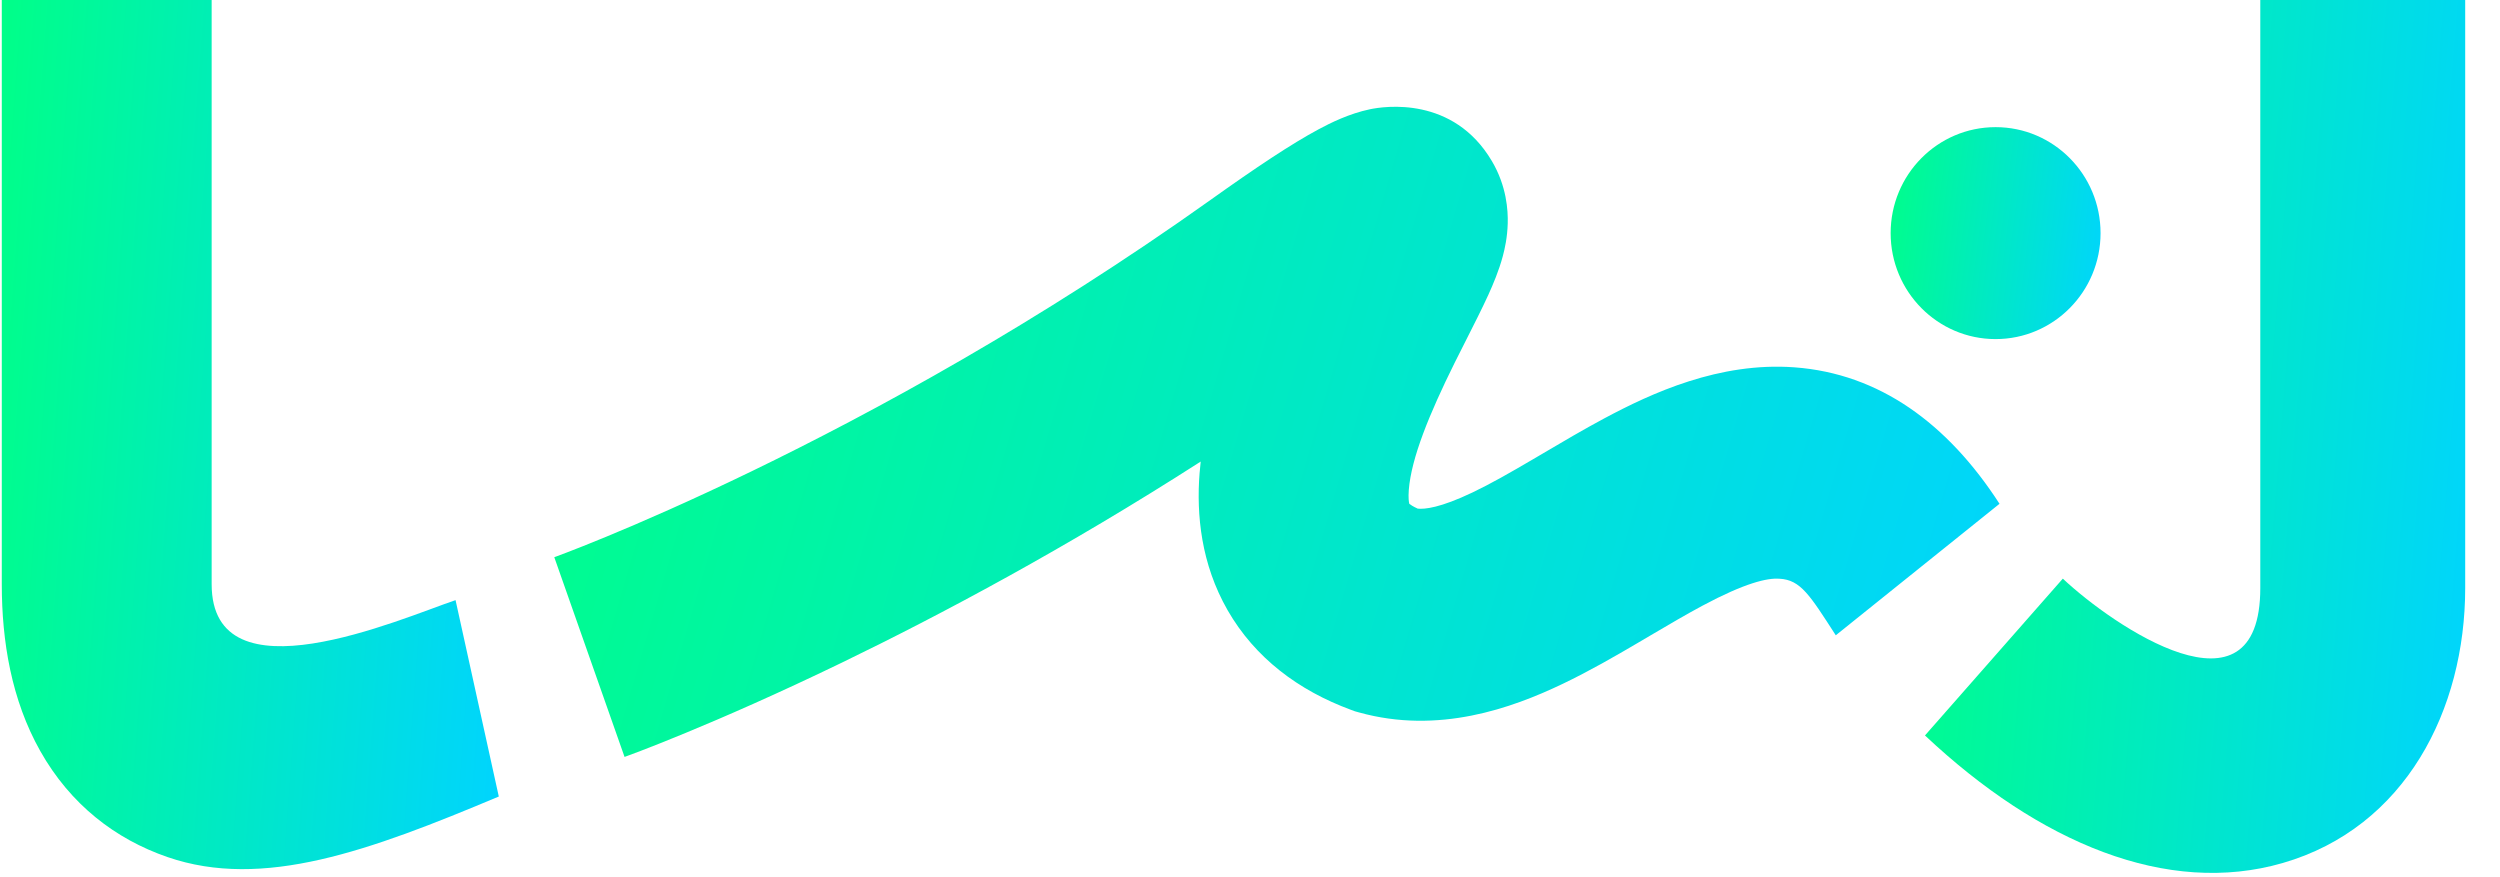
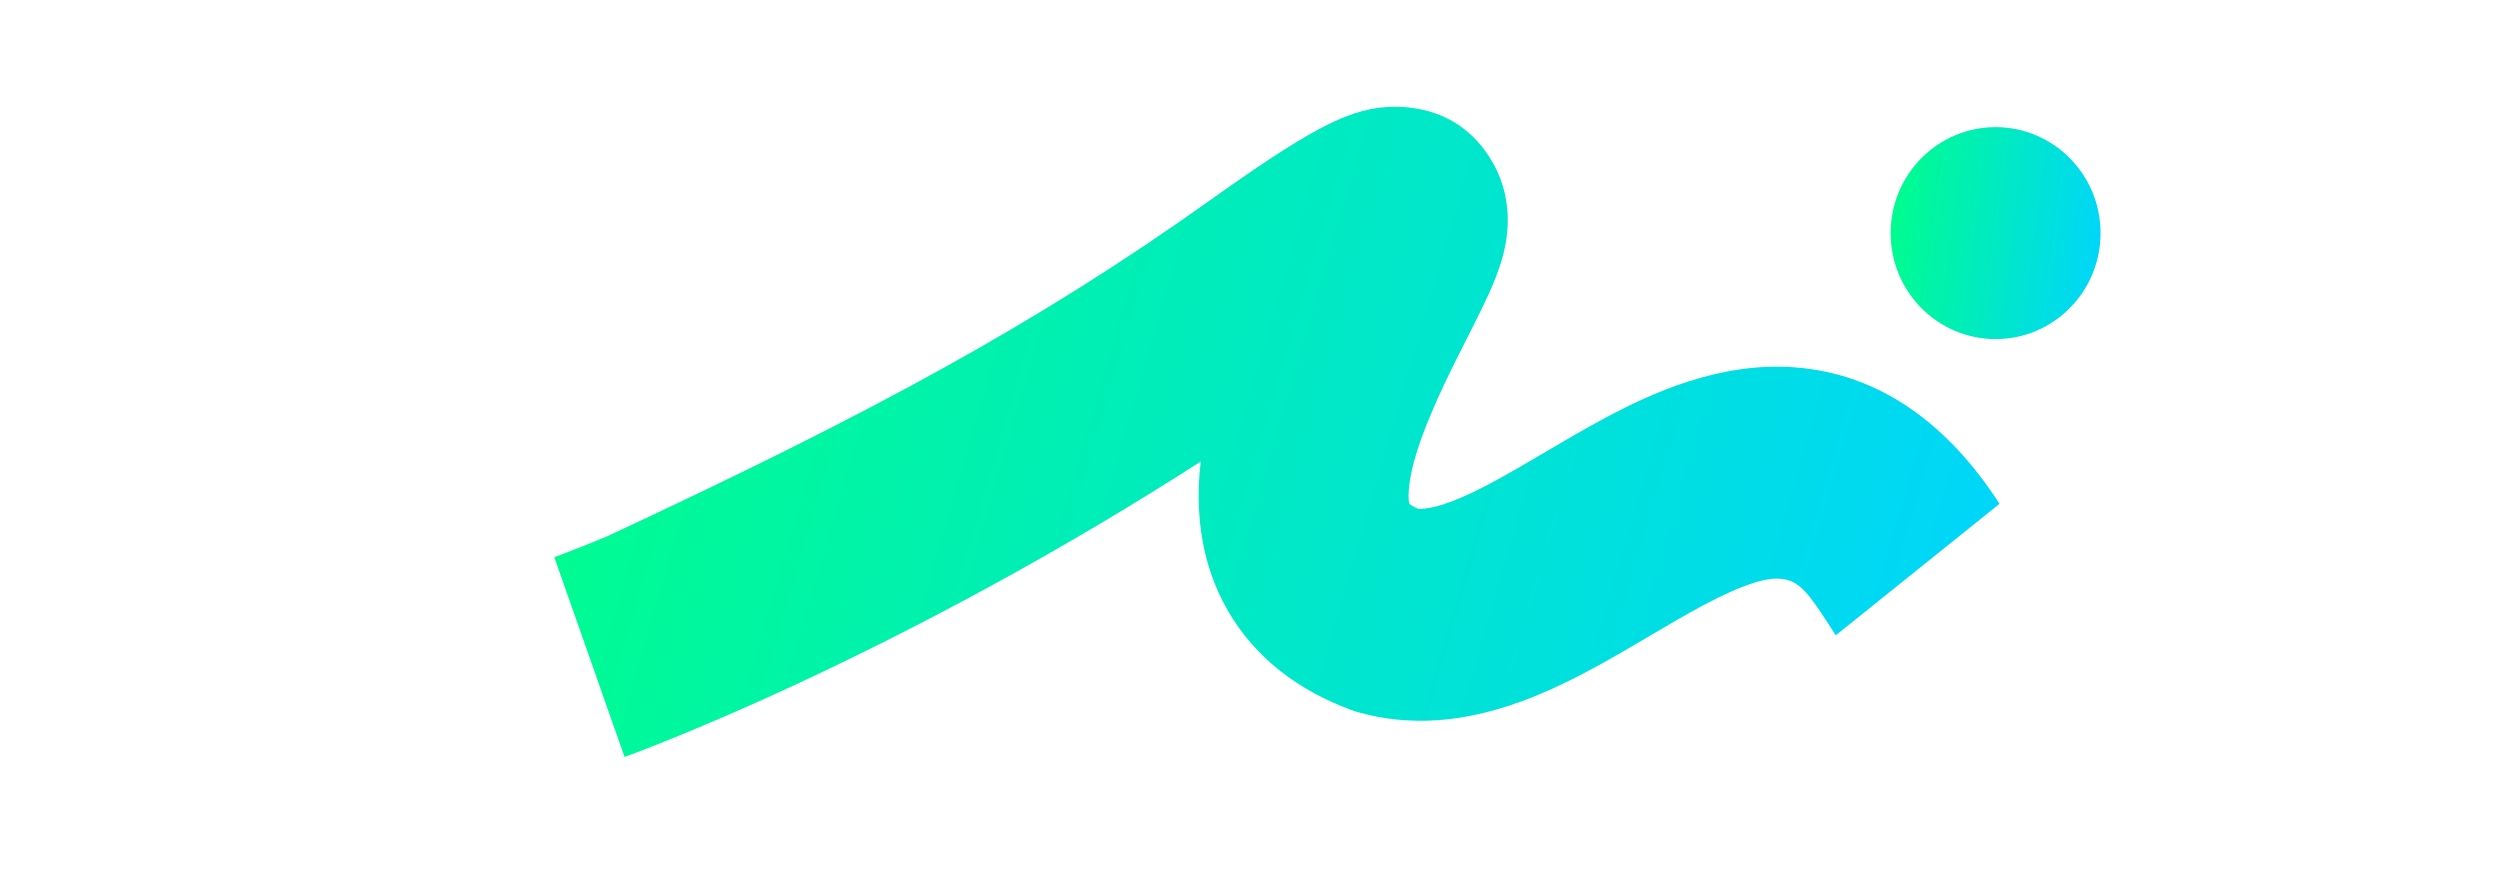
<svg xmlns="http://www.w3.org/2000/svg" width="77" height="27" viewBox="0 0 77 27" fill="none">
  <g clip-path="url(#clip0_513_3982)">
-     <path fill-rule="evenodd" clip-rule="evenodd" d="M36.982 14.216C32.82 16.888 28.969 18.938 25.934 20.407C23.932 21.376 22.278 22.095 21.115 22.575C20.534 22.816 20.074 22.996 19.755 23.119C19.595 23.18 19.471 23.227 19.383 23.259C19.34 23.276 19.305 23.288 19.28 23.297L19.25 23.308L19.241 23.312L19.236 23.313C19.236 23.313 19.235 23.314 18.154 20.238C17.073 17.161 17.072 17.162 17.072 17.162L17.086 17.157C17.1 17.152 17.123 17.143 17.155 17.131C17.22 17.107 17.321 17.069 17.457 17.017C17.729 16.913 18.138 16.752 18.668 16.533C19.727 16.096 21.265 15.428 23.141 14.52C26.899 12.701 31.986 9.934 37.299 6.147C38.677 5.164 39.777 4.431 40.61 3.984C40.988 3.781 41.556 3.5 42.191 3.366C42.636 3.272 44.763 2.95 45.951 4.963C46.407 5.735 46.449 6.483 46.438 6.882C46.427 7.306 46.348 7.661 46.287 7.888C46.166 8.341 45.982 8.769 45.843 9.076C45.656 9.487 45.389 10.015 45.135 10.516C45.019 10.745 44.906 10.968 44.805 11.171C44.019 12.755 43.468 14.111 43.391 15.088C43.372 15.338 43.393 15.467 43.406 15.517C43.443 15.547 43.521 15.601 43.667 15.666C43.877 15.688 44.357 15.644 45.359 15.165C45.914 14.9 46.507 14.562 47.2 14.155C47.311 14.09 47.426 14.022 47.544 13.953C48.12 13.613 48.766 13.232 49.405 12.89C50.873 12.104 52.958 11.143 55.271 11.314C57.88 11.507 59.985 13.04 61.585 15.517L56.542 19.567C55.748 18.337 55.46 17.857 54.808 17.825C54.804 17.825 54.801 17.825 54.799 17.825C54.435 17.798 53.753 17.95 52.433 18.657C51.922 18.931 51.415 19.23 50.842 19.567C50.715 19.642 50.584 19.719 50.45 19.798C49.748 20.211 48.95 20.671 48.126 21.065C46.555 21.816 44.303 22.624 41.858 21.943L41.732 21.908L41.61 21.863C39.994 21.267 38.652 20.262 37.81 18.794C36.993 17.368 36.847 15.852 36.947 14.575C36.957 14.455 36.968 14.336 36.982 14.216ZM43.379 15.488C43.379 15.488 43.385 15.493 43.393 15.505C43.382 15.495 43.378 15.489 43.379 15.488Z" fill="url(#paint0_linear_513_3982)" />
+     <path fill-rule="evenodd" clip-rule="evenodd" d="M36.982 14.216C32.82 16.888 28.969 18.938 25.934 20.407C23.932 21.376 22.278 22.095 21.115 22.575C20.534 22.816 20.074 22.996 19.755 23.119C19.595 23.18 19.471 23.227 19.383 23.259C19.34 23.276 19.305 23.288 19.28 23.297L19.25 23.308L19.241 23.312L19.236 23.313C19.236 23.313 19.235 23.314 18.154 20.238C17.073 17.161 17.072 17.162 17.072 17.162L17.086 17.157C17.1 17.152 17.123 17.143 17.155 17.131C17.22 17.107 17.321 17.069 17.457 17.017C17.729 16.913 18.138 16.752 18.668 16.533C26.899 12.701 31.986 9.934 37.299 6.147C38.677 5.164 39.777 4.431 40.61 3.984C40.988 3.781 41.556 3.5 42.191 3.366C42.636 3.272 44.763 2.95 45.951 4.963C46.407 5.735 46.449 6.483 46.438 6.882C46.427 7.306 46.348 7.661 46.287 7.888C46.166 8.341 45.982 8.769 45.843 9.076C45.656 9.487 45.389 10.015 45.135 10.516C45.019 10.745 44.906 10.968 44.805 11.171C44.019 12.755 43.468 14.111 43.391 15.088C43.372 15.338 43.393 15.467 43.406 15.517C43.443 15.547 43.521 15.601 43.667 15.666C43.877 15.688 44.357 15.644 45.359 15.165C45.914 14.9 46.507 14.562 47.2 14.155C47.311 14.09 47.426 14.022 47.544 13.953C48.12 13.613 48.766 13.232 49.405 12.89C50.873 12.104 52.958 11.143 55.271 11.314C57.88 11.507 59.985 13.04 61.585 15.517L56.542 19.567C55.748 18.337 55.46 17.857 54.808 17.825C54.804 17.825 54.801 17.825 54.799 17.825C54.435 17.798 53.753 17.95 52.433 18.657C51.922 18.931 51.415 19.23 50.842 19.567C50.715 19.642 50.584 19.719 50.45 19.798C49.748 20.211 48.95 20.671 48.126 21.065C46.555 21.816 44.303 22.624 41.858 21.943L41.732 21.908L41.61 21.863C39.994 21.267 38.652 20.262 37.81 18.794C36.993 17.368 36.847 15.852 36.947 14.575C36.957 14.455 36.968 14.336 36.982 14.216ZM43.379 15.488C43.379 15.488 43.385 15.493 43.393 15.505C43.382 15.495 43.378 15.489 43.379 15.488Z" fill="url(#paint0_linear_513_3982)" />
    <path d="M61.464 10.444C63.249 10.444 64.697 8.983 64.697 7.18C64.697 5.377 63.249 3.916 61.464 3.916C59.679 3.916 58.232 5.377 58.232 7.18C58.232 8.983 59.679 10.444 61.464 10.444Z" fill="url(#paint1_linear_513_3982)" />
-     <path fill-rule="evenodd" clip-rule="evenodd" d="M0.055 17.994V0L6.519 0V17.994C6.519 21.63 12.328 19.061 14.031 18.484L15.363 24.533C11.369 26.213 8.096 27.409 5.163 26.399C3.552 25.845 2.165 24.775 1.239 23.13C0.353 21.557 0.055 19.755 0.055 17.994Z" fill="url(#paint2_linear_513_3982)" />
-     <path fill-rule="evenodd" clip-rule="evenodd" d="M75.928 18.111V0L69.617 0V18.111C69.617 22.381 65.08 19.275 63.535 17.822L59.289 22.652C62.815 25.967 66.751 27.611 70.31 26.58C74.091 25.485 75.928 21.855 75.928 18.111Z" fill="url(#paint3_linear_513_3982)" />
  </g>
  <defs>
    <linearGradient id="paint0_linear_513_3982" x1="26.739" y1="-29.818" x2="73.142" y2="-16.269" gradientUnits="userSpaceOnUse">
      <stop stop-color="#00FF88" />
      <stop offset="1" stop-color="#00D4FF" />
    </linearGradient>
    <linearGradient id="paint1_linear_513_3982" x1="59.636" y1="-6.877" x2="66.828" y2="-5.942" gradientUnits="userSpaceOnUse">
      <stop stop-color="#00FF88" />
      <stop offset="1" stop-color="#00D4FF" />
    </linearGradient>
    <linearGradient id="paint2_linear_513_3982" x1="3.379" y1="-44.26" x2="20.6" y2="-42.967" gradientUnits="userSpaceOnUse">
      <stop stop-color="#00FF88" />
      <stop offset="1" stop-color="#00D4FF" />
    </linearGradient>
    <linearGradient id="paint3_linear_513_3982" x1="62.902" y1="-44.451" x2="81.603" y2="-42.931" gradientUnits="userSpaceOnUse">
      <stop stop-color="#00FF88" />
      <stop offset="1" stop-color="#00D4FF" />
    </linearGradient>
    <clipPath id="clip0_513_3982">
      <rect width="76" height="27" fill="white" transform="translate(0.031)" />
    </clipPath>
  </defs>
</svg>